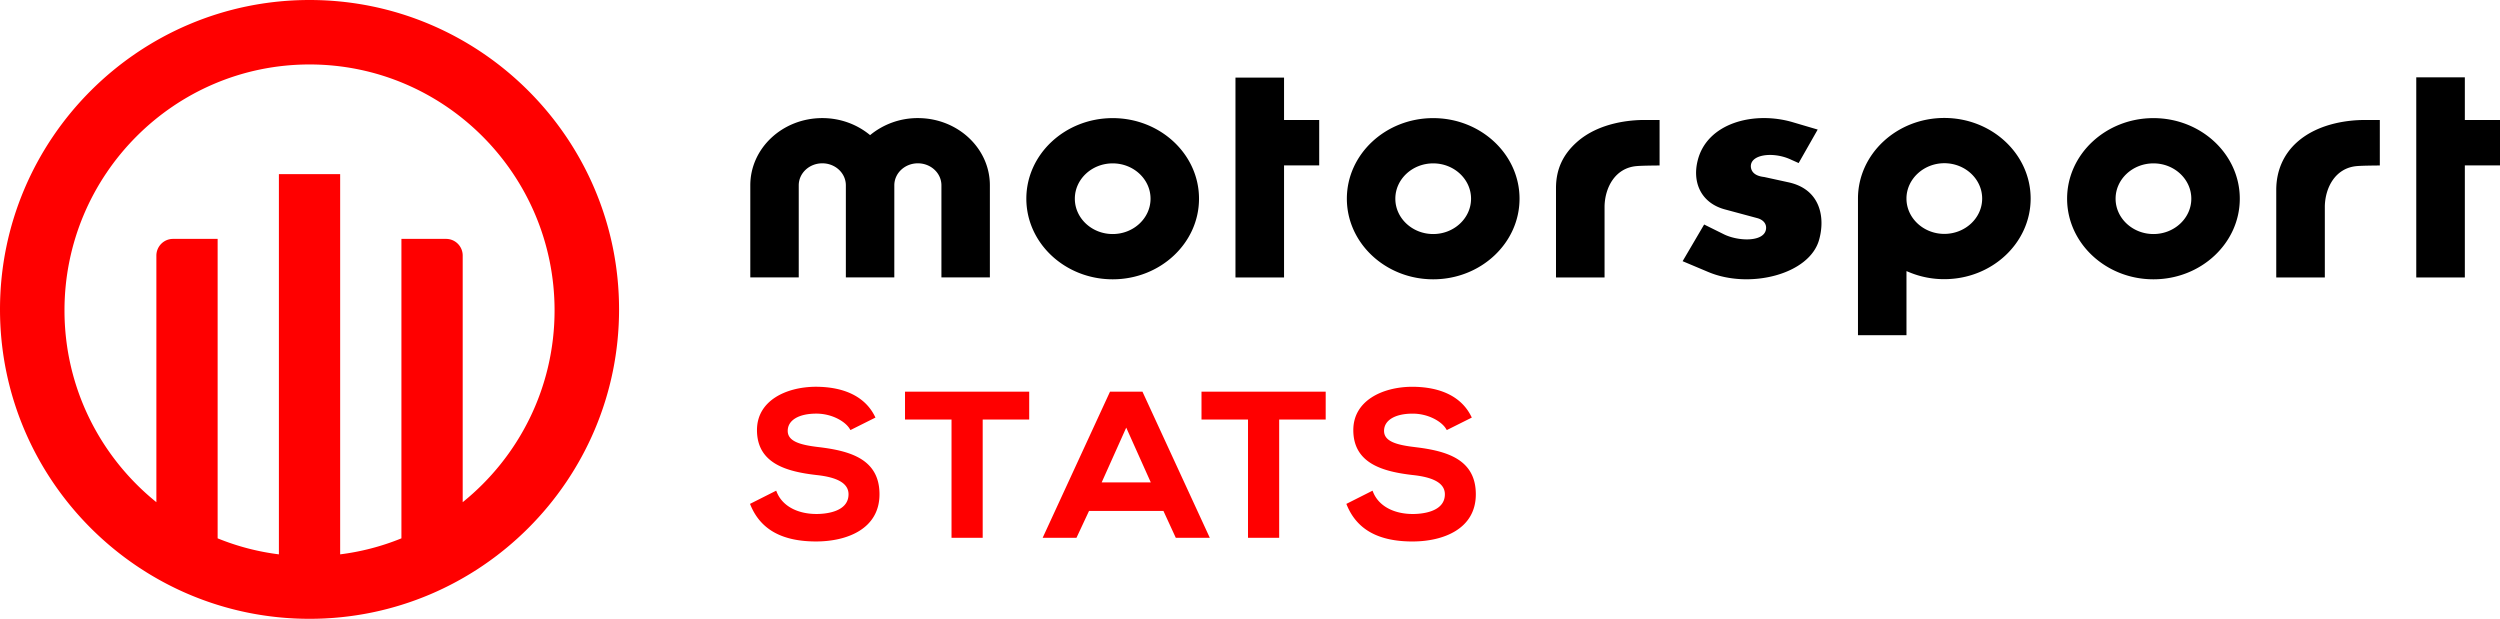
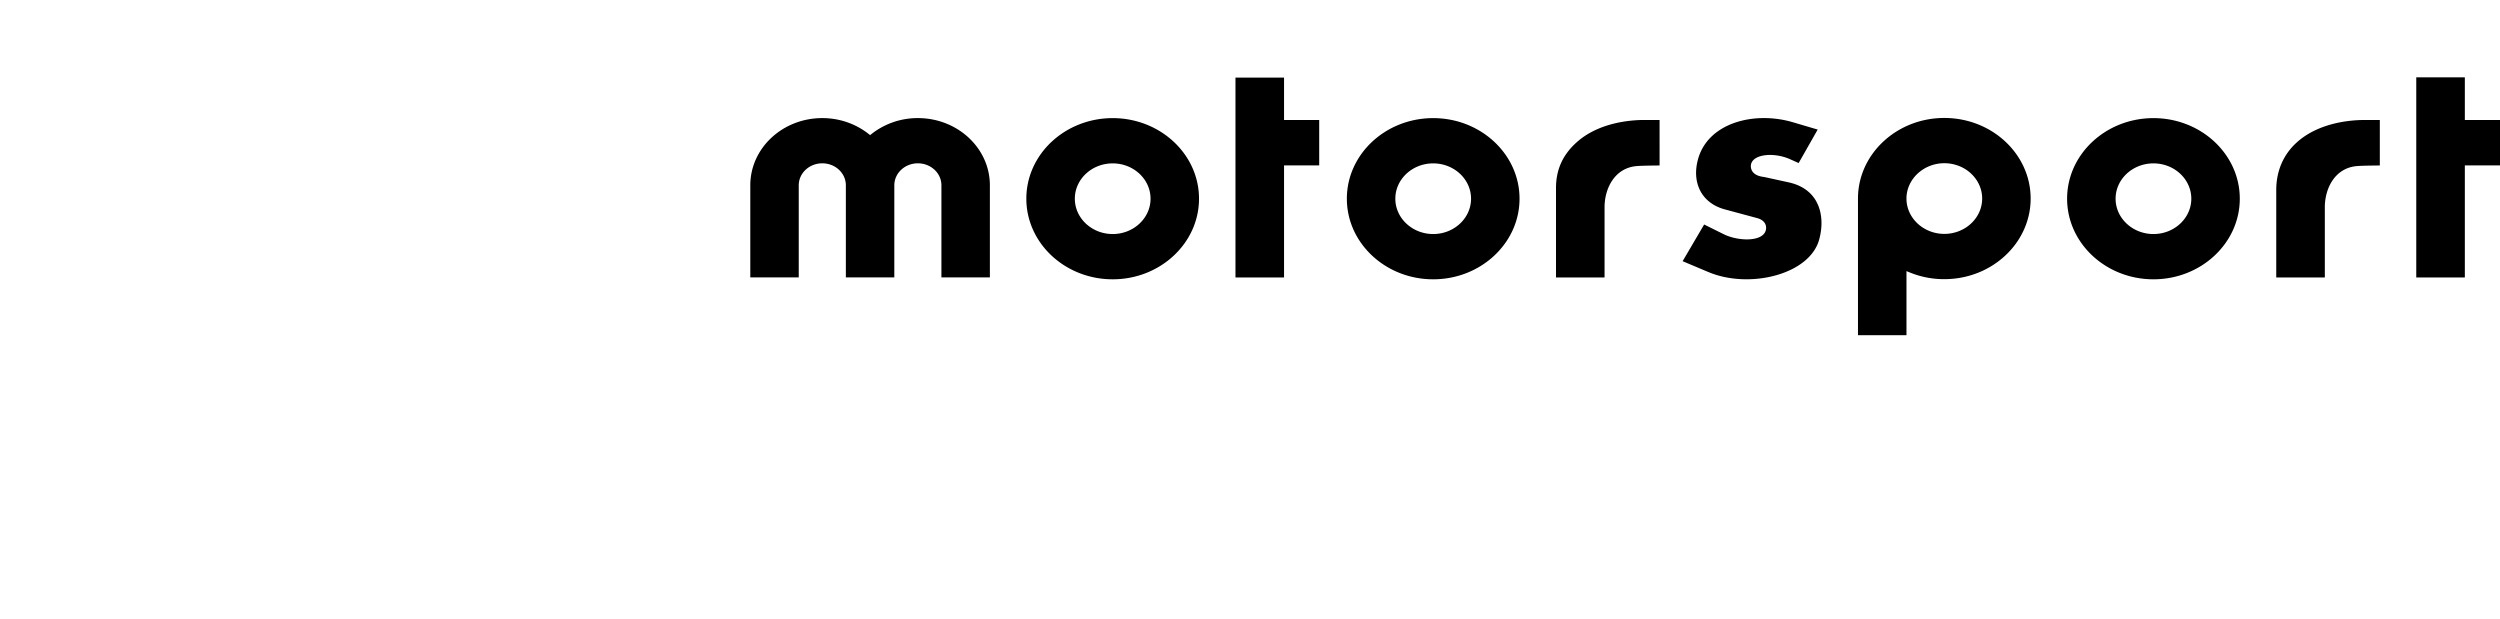
<svg xmlns="http://www.w3.org/2000/svg" width="202" height="50" fill="none">
  <path fill-rule="evenodd" clip-rule="evenodd" d="M199.159 9.696H202v3.67h-2.841v9.052h-3.925V6.251h3.925v3.445zm-95.408 0h2.841v3.67h-2.841v9.052h-3.925V6.268h3.925v3.427zM157.1 22.556c3.848 0 6.976-2.922 6.976-6.513 0-3.591-3.128-6.512-6.976-6.512-3.846 0-6.976 2.92-6.976 6.512v11.04h3.919v-5.178l.257.105a7.292 7.292 0 002.8.546zm-74.172-6.502c0-3.59 3.129-6.51 6.977-6.51 3.846 0 6.975 2.92 6.975 6.51 0 3.592-3.129 6.514-6.975 6.514-3.848 0-6.977-2.922-6.977-6.514zm32.873-6.51c-3.846 0-6.975 2.92-6.975 6.51 0 3.592 3.129 6.514 6.975 6.514 3.848 0 6.977-2.922 6.977-6.514 0-3.59-3.129-6.51-6.977-6.51zm51.221 6.51c0-3.59 3.13-6.51 6.977-6.51 3.847 0 6.976 2.92 6.976 6.51 0 3.592-3.129 6.514-6.976 6.514s-6.977-2.922-6.977-6.514zm-29.001 5.92l-2.065-.87 1.739-2.964 1.562.774c1.159.589 3.227.66 3.428-.35.099-.495-.25-.823-.707-.942l-2.622-.706c-1.889-.517-2.622-2.14-2.194-3.904.733-3.083 4.565-4.07 7.716-3.13l1.991.587-1.539 2.706-.68-.305c-1.411-.636-3.303-.398-3.176.659.091.643.819.74 1.036.769l.046.006 1.944.425c2.619.564 2.974 2.87 2.493 4.61-.756 2.846-5.646 4.045-8.972 2.635zm53.019-12.28h1.249v3.677s-1.363.005-1.842.048c-1.748.143-2.567 1.728-2.601 3.238v5.76h-3.925v-7.066c0-1.546.582-2.882 1.682-3.865 1.813-1.617 4.407-1.791 5.437-1.791zm-56.946 0h-1.25c-1.03 0-3.625.175-5.438 1.792-1.1.983-1.682 2.168-1.682 3.713v7.218h3.924v-5.76c.036-1.51.855-3.095 2.603-3.238.478-.043 1.843-.048 1.843-.048V9.696zm-63.79 1.224a6.034 6.034 0 013.86-1.376c3.213 0 5.818 2.432 5.818 5.432v7.441h-3.915v-7.441c0-.983-.853-1.778-1.903-1.778-1.051 0-1.903.795-1.903 1.778l-.001 7.441h-3.915v-7.441c0-.983-.852-1.778-1.903-1.778-1.051 0-1.904.795-1.904 1.778v7.441h-3.914v-7.441c0-3 2.605-5.432 5.818-5.432 1.484 0 2.834.524 3.861 1.376zm19.601 7.992c-1.686 0-3.058-1.282-3.058-2.855 0-1.574 1.372-2.854 3.058-2.854 1.686 0 3.059 1.28 3.059 2.854 0 1.573-1.373 2.855-3.059 2.855zm22.838-2.855c0 1.573 1.373 2.855 3.059 2.855 1.686 0 3.059-1.282 3.059-2.855 0-1.574-1.373-2.854-3.059-2.854-1.686 0-3.059 1.28-3.059 2.854zm41.3-.069c.035-1.545 1.407-2.798 3.058-2.798 1.686 0 3.058 1.281 3.058 2.855s-1.372 2.855-3.058 2.855c-1.673 0-3.043-1.268-3.058-2.825v-.087zm16.897.069c0 1.573 1.373 2.855 3.06 2.855 1.686 0 3.058-1.282 3.058-2.855 0-1.574-1.372-2.854-3.058-2.854-1.687 0-3.06 1.28-3.06 2.854z" fill="#000" />
-   <path fill-rule="evenodd" clip-rule="evenodd" d="M63.648 34.815c0 .847 1.005 1.138 2.515 1.312 2.546.306 4.9.978 4.9 3.811 0 2.811-2.644 3.812-5.12 3.812-2.741 0-4.474-.955-5.294-2.92l-.049-.117 2.116-1.067.058.142c.452 1.09 1.649 1.742 3.204 1.742.606 0 2.583-.114 2.583-1.592 0-.865-.856-1.375-2.615-1.558-2.366-.275-4.782-.92-4.782-3.63 0-2.394 2.374-3.483 4.729-3.5 2.348 0 4.003.818 4.783 2.366l.061.123-2.02 1.01-.068-.111c-.364-.59-1.43-1.217-2.689-1.217-1.426 0-2.312.534-2.312 1.394zm13.235-.915h-3.758v-2.254H83.16V33.9h-3.758v9.555h-2.519V33.9zm15.427-2.254h-2.621l-5.443 11.809h2.732l1.016-2.174h6.01l1 2.174h2.748l-5.404-11.727-.038-.082zm8.529 2.254h-3.758v-2.254h10.035V33.9h-3.758v9.555h-2.519V33.9zm13.508 2.228c-1.51-.175-2.516-.465-2.516-1.312 0-.86.886-1.394 2.313-1.394 1.259 0 2.325.627 2.689 1.217l.068.111 2.02-1.01-.061-.123c-.781-1.548-2.435-2.366-4.785-2.366-2.353.017-4.728 1.106-4.728 3.5 0 2.71 2.417 3.355 4.782 3.63 1.76.183 2.616.693 2.616 1.558 0 1.477-1.978 1.592-2.583 1.592-1.556 0-2.753-.651-3.204-1.743l-.058-.141-2.116 1.067.049.117c.819 1.965 2.551 2.92 5.295 2.92 2.474 0 5.118-1 5.118-3.812 0-2.833-2.355-3.506-4.899-3.81zm-25.332 2.85h3.969l-1.985-4.426-1.984 4.426zM37.386 40.577V20.648c0-.742-.6-1.345-1.341-1.345h-3.61v24.195a19.557 19.557 0 01-4.95 1.294v-30.72h-4.95v30.72a19.564 19.564 0 01-4.95-1.294V19.303H13.98c-.742 0-1.345.605-1.345 1.351v19.923c-4.523-3.645-7.424-9.235-7.424-15.496 0-10.959 8.881-19.872 19.8-19.872 10.917 0 19.798 8.913 19.798 19.872 0 6.261-2.901 11.85-7.423 15.496zM25.01 0C11.22 0 0 11.215 0 25s11.22 25 25.01 25c13.79 0 25.01-11.215 25.01-25S38.8 0 25.01 0z" fill="red" />
</svg>